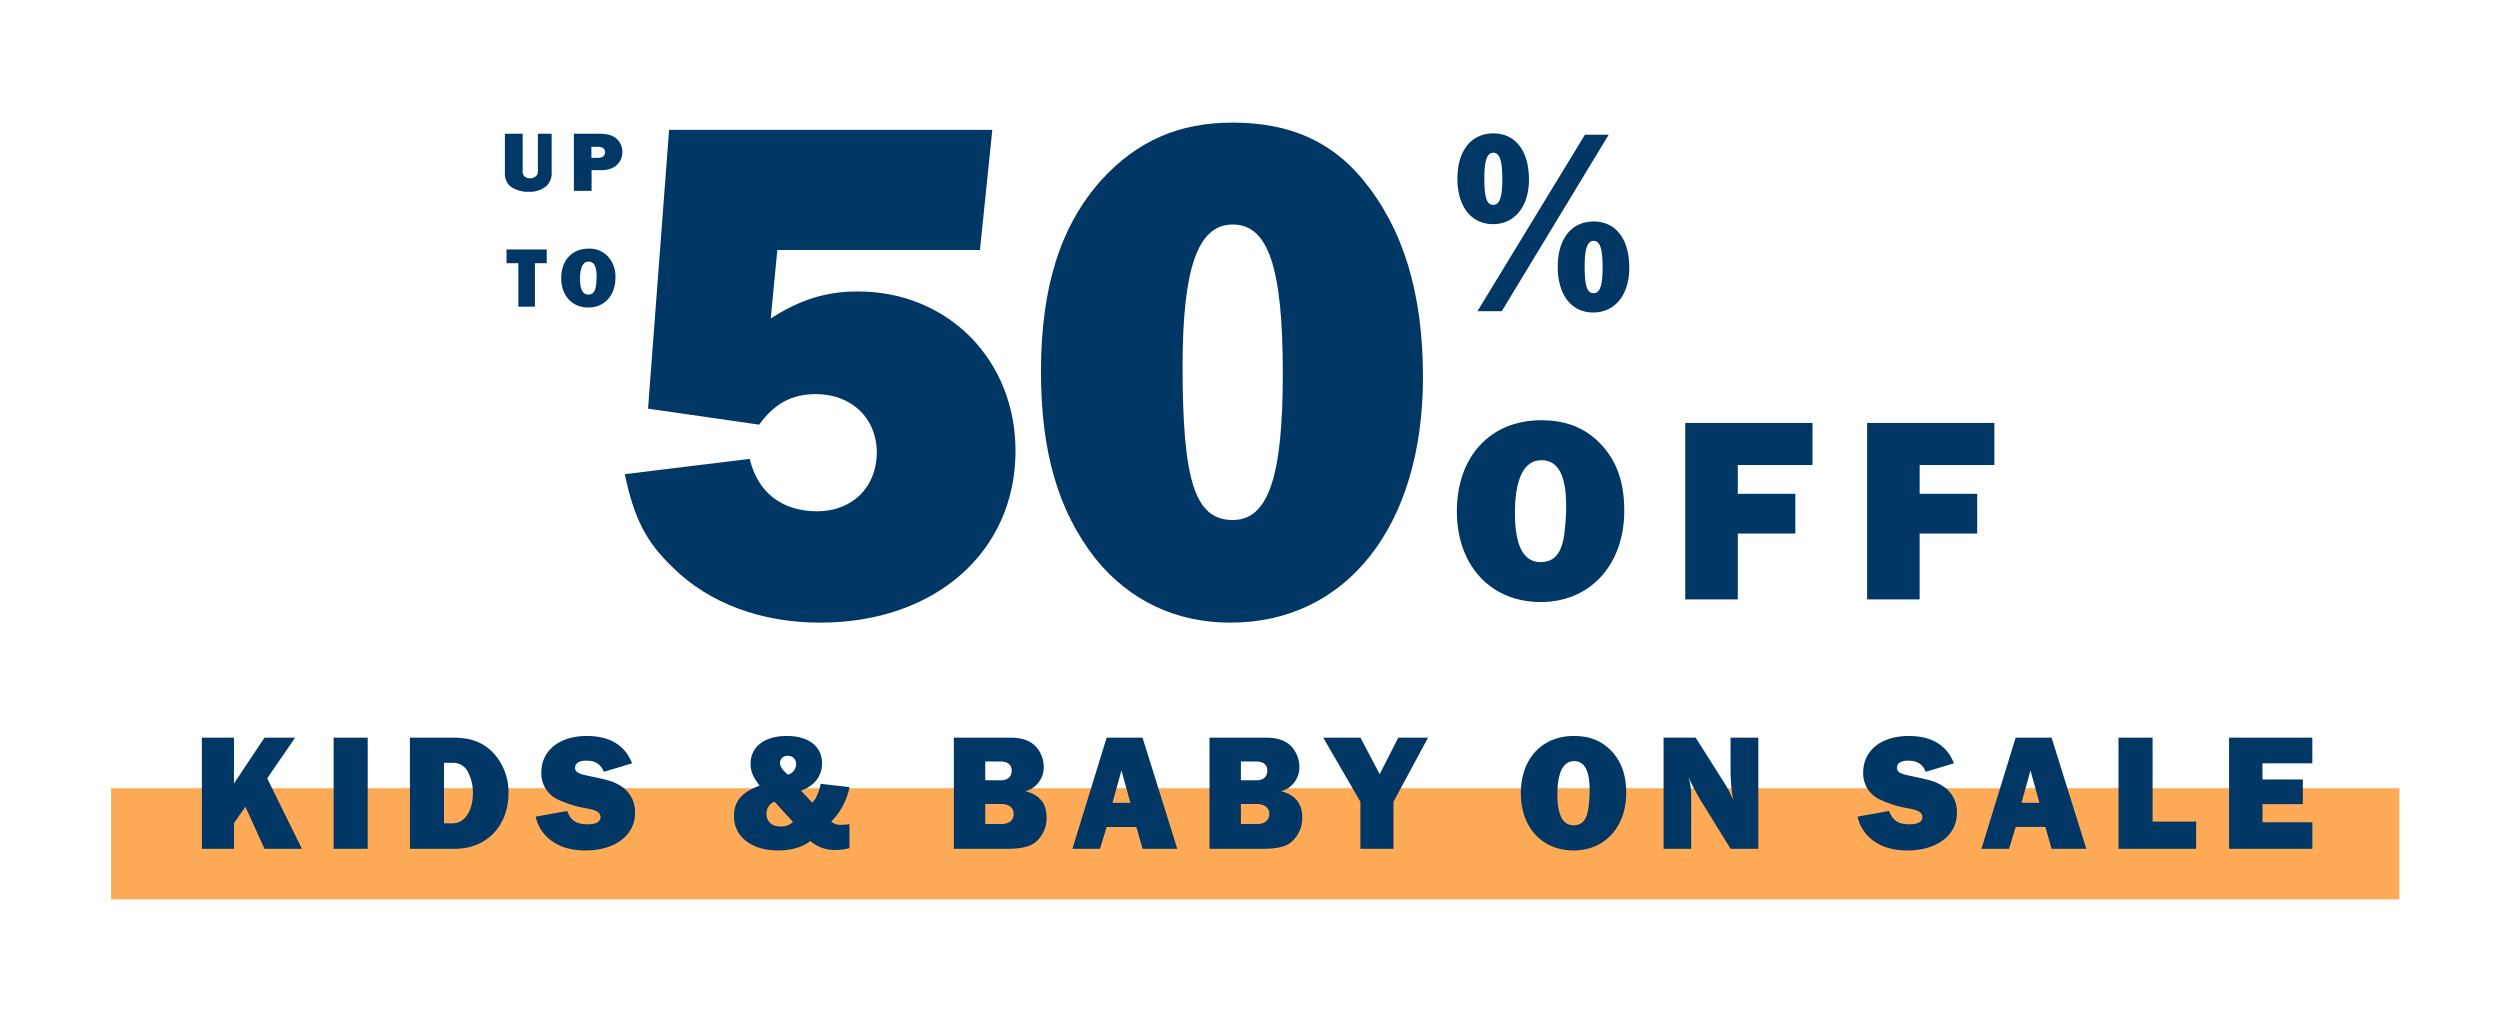
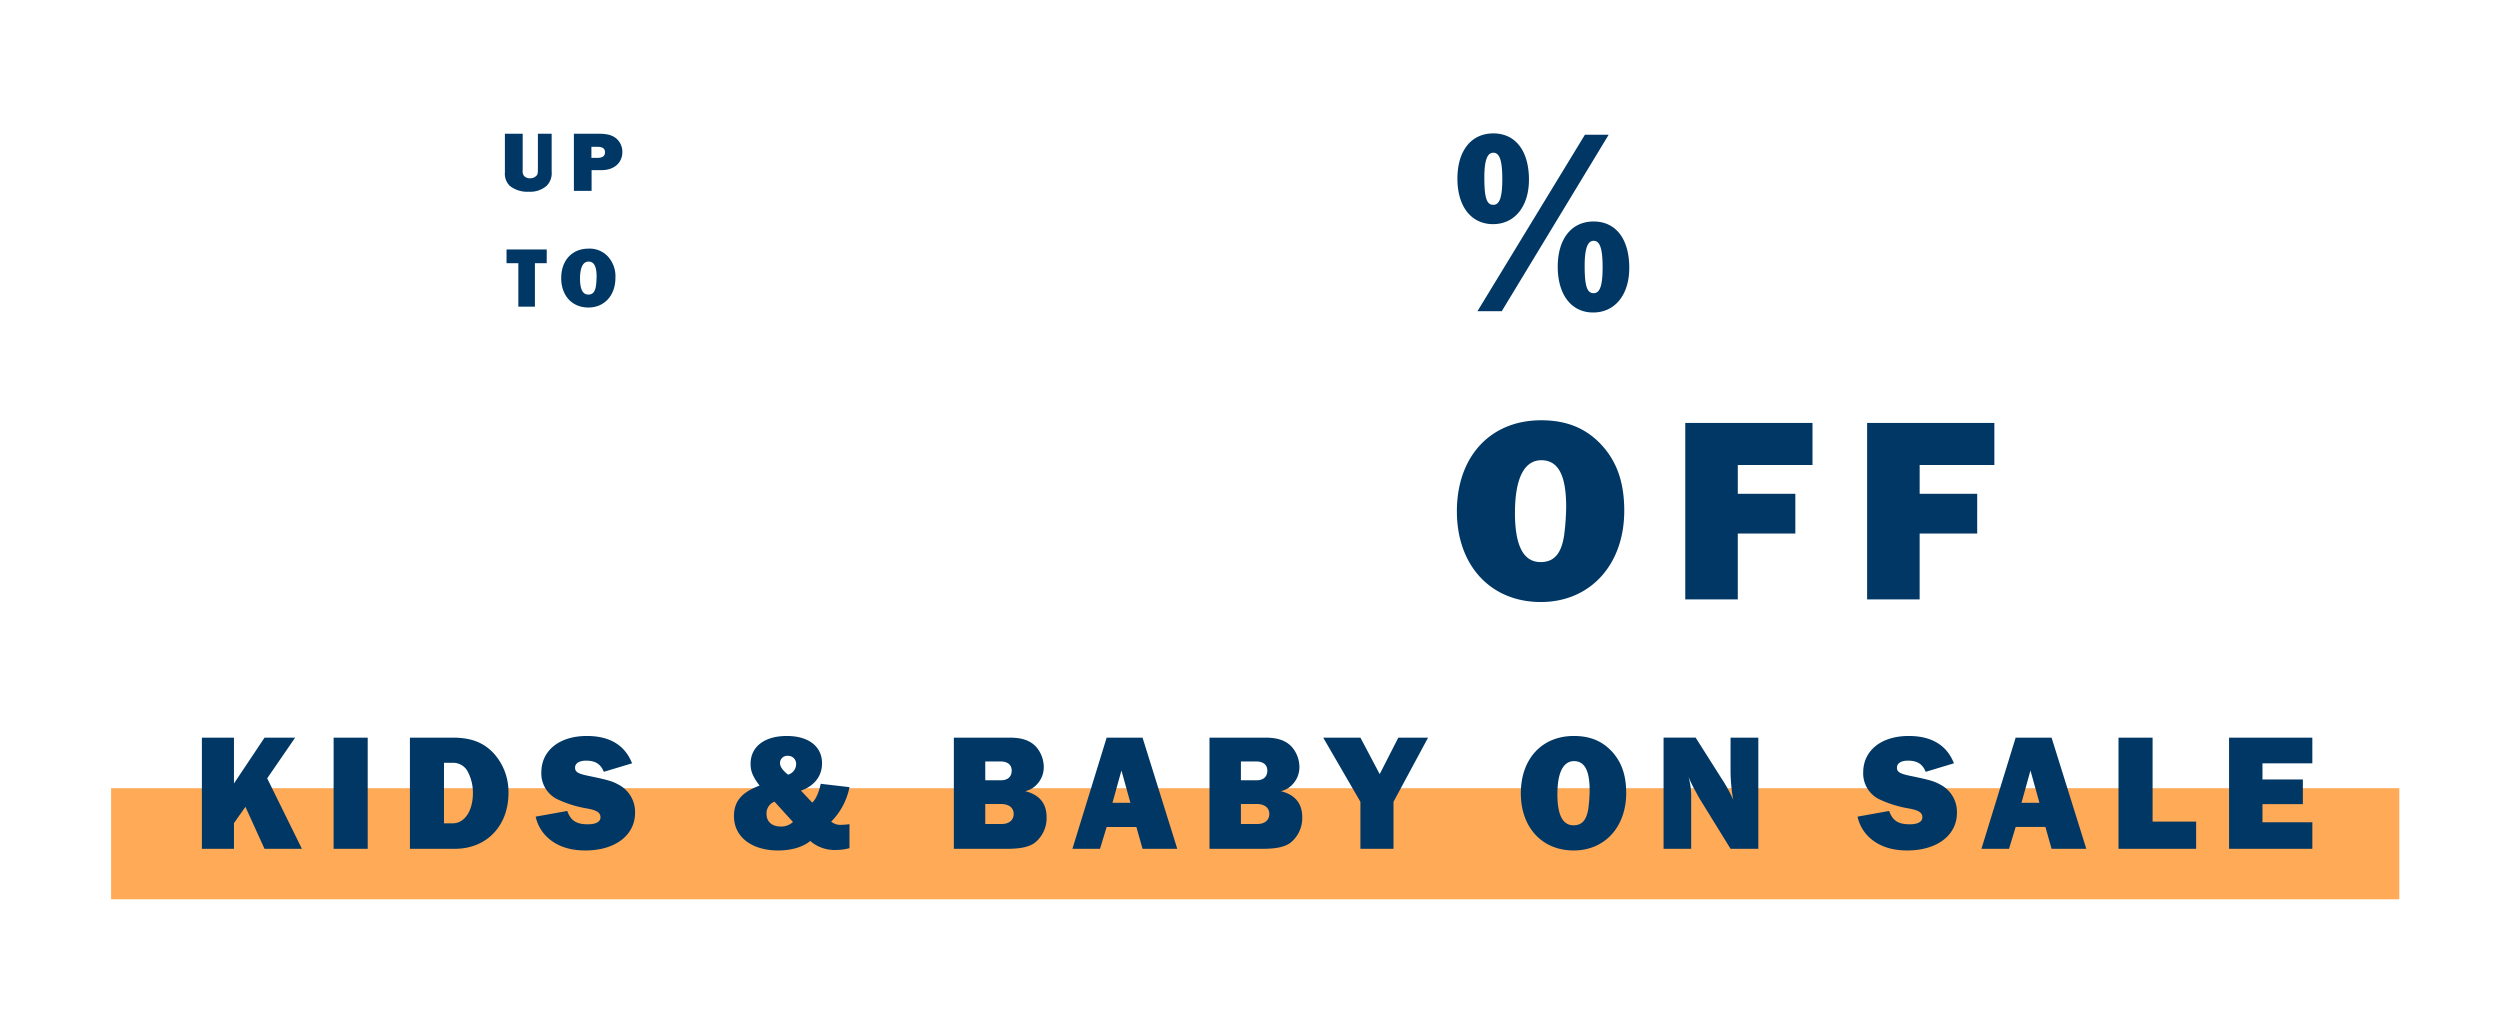
<svg xmlns="http://www.w3.org/2000/svg" id="US_SM_kids_header.svg" width="720" height="298" viewBox="0 0 720 298">
  <defs>
    <style>
      .cls-1 {
        fill: none;
      }

      .cls-2 {
        fill: #ffaa57;
      }

      .cls-3 {
        fill: #003764;
        fill-rule: evenodd;
      }
    </style>
  </defs>
  <rect class="cls-1" width="720" height="298" />
  <rect class="cls-2" x="32" y="227" width="659" height="32" />
  <path id="kids_baby_on_sale" data-name="kids &amp; baby on sale" class="cls-3" d="M58.143,244.454h9.238v-7.392l3.3-4.7,5.5,12.1h10.77l-10-20.3L85,212.44H76.188l-8.807,13.2v-13.2H58.143v32.014Zm37.939,0H105.9V212.44H96.082v32.014Zm21.976,0h12.971c9.095,0,15.413-6.576,15.413-16.079a16.537,16.537,0,0,0-4.26-11.424c-2.92-3.12-6.51-4.511-11.775-4.511H118.058v32.014Zm9.812-7.344V219.687h2.537a4.716,4.716,0,0,1,4.356,2.64,12.885,12.885,0,0,1,1.436,6.1c0,5.087-2.393,8.687-5.792,8.687H127.87Zm54.166-17.279c-2.059-5.232-6.462-7.871-13.02-7.871-7.9,0-13.114,4.175-13.114,10.511a8.274,8.274,0,0,0,4.451,7.632,32.294,32.294,0,0,0,8.711,2.735c2.872,0.528,3.877,1.2,3.877,2.544,0,1.3-1.34,2.016-3.637,2.016-3.3,0-4.93-1.056-5.936-3.84l-9.094,1.632a11.543,11.543,0,0,0,3.255,5.856q4.092,3.888,11.057,3.888c8.567,0,14.311-4.368,14.311-10.848a8.835,8.835,0,0,0-4.5-7.967c-2.058-1.152-3.016-1.44-9.238-2.736-2.728-.576-3.542-1.1-3.542-2.3,0-1.248,1.2-2.016,3.159-2.016,2.681,0,4.212.96,5.122,3.216Zm62.61,17.519a15.037,15.037,0,0,1-2.2.192,4.194,4.194,0,0,1-3.064-.912,19.4,19.4,0,0,0,5.266-9.935l-8.281-.96c-0.527,2.5-1.436,4.512-2.441,5.423l-3.255-3.455c3.877-1.344,6.079-4.224,6.079-7.872,0-4.848-3.877-7.871-10.147-7.871-6.414,0-10.435,3.071-10.435,8.015,0,2.16.622,3.648,2.585,6.288-5.17,1.92-7.371,4.559-7.371,8.783,0,5.952,5.073,9.888,12.732,9.888,3.829,0,7.179-1.008,9.238-2.736a10.661,10.661,0,0,0,7.419,2.592,14.428,14.428,0,0,0,3.877-.528V237.35ZM226.936,223.1c-1.676-1.392-2.3-2.352-2.3-3.408a2.088,2.088,0,0,1,2.25-2.016,2.3,2.3,0,0,1,2.393,2.448A3.139,3.139,0,0,1,226.936,223.1Zm1.436,13.631a4.875,4.875,0,0,1-3.59,1.3c-2.441,0-4.021-1.392-4.021-3.6a3.591,3.591,0,0,1,2.3-3.552Zm46.336,7.728h15.221c3.829,0,6.222-.48,7.945-1.632a9.058,9.058,0,0,0,3.542-7.488c0-3.984-2.106-6.479-6.174-7.487a6.351,6.351,0,0,0,3.4-1.968,7.166,7.166,0,0,0,1.963-5.04,8.889,8.889,0,0,0-2.25-5.808c-1.675-1.775-4.069-2.591-7.419-2.591H274.708v32.014Zm9.046-19.727V219.3h4.356c2.106,0,3.255.96,3.255,2.64,0,1.776-1.149,2.784-3.112,2.784h-4.5Zm0,12.575v-5.76h4.452c2.345,0,3.733,1.056,3.733,2.88,0,1.776-1.34,2.88-3.4,2.88h-4.787Zm25.1,7.152H316.8l1.914-6.288h8.568l1.771,6.288h10l-10-32.014H318.716Zm11.535-13.248,2.585-9.311,2.585,9.311h-5.17Zm27.945,13.248h15.221c3.829,0,6.223-.48,7.946-1.632a9.058,9.058,0,0,0,3.542-7.488c0-3.984-2.106-6.479-6.175-7.487a6.358,6.358,0,0,0,3.4-1.968,7.165,7.165,0,0,0,1.962-5.04,8.884,8.884,0,0,0-2.25-5.808c-1.675-1.775-4.068-2.591-7.419-2.591H348.336v32.014Zm9.047-19.727V219.3h4.355c2.107,0,3.255.96,3.255,2.64,0,1.776-1.148,2.784-3.111,2.784h-4.5Zm0,12.575v-5.76h4.451c2.346,0,3.734,1.056,3.734,2.88,0,1.776-1.341,2.88-3.4,2.88h-4.786Zm34.421,7.152h9.525V230.918l9.956-18.478h-8.568l-5.361,10.511L391.8,212.44H381.082L391.8,230.918v13.536ZM438,228.471c0,9.839,6.127,16.463,15.221,16.463,8.951,0,15.125-6.768,15.125-16.559,0-5.232-1.388-9.072-4.308-12.144-2.824-2.927-6.27-4.271-10.769-4.271C444.075,211.96,438,218.535,438,228.471Zm15.173,9.215c-3.111,0-4.643-2.976-4.643-8.927,0-6.24,1.675-9.552,4.787-9.552,3.063,0,4.5,2.736,4.5,8.4a42.822,42.822,0,0,1-.383,5.327C456.9,236.2,455.61,237.686,453.169,237.686Zm25.94,6.768h7.945v-15.5a20.489,20.489,0,0,0-.765-5.232,34.819,34.819,0,0,0,2.058,4.224c0.431,0.768.861,1.632,1.34,2.4l8.711,14.111h7.994V212.44H498.4v9.5a48.524,48.524,0,0,0,.766,8.4,42.279,42.279,0,0,0-3.4-6.192l-7.419-11.711h-9.238v32.014Zm83.622-24.623c-2.058-5.232-6.461-7.871-13.019-7.871-7.9,0-13.115,4.175-13.115,10.511a8.275,8.275,0,0,0,4.452,7.632,32.294,32.294,0,0,0,8.711,2.735c2.872,0.528,3.877,1.2,3.877,2.544,0,1.3-1.34,2.016-3.638,2.016-3.3,0-4.93-1.056-5.935-3.84l-9.094,1.632a11.535,11.535,0,0,0,3.255,5.856q4.092,3.888,11.056,3.888c8.568,0,14.312-4.368,14.312-10.848a8.835,8.835,0,0,0-4.5-7.967c-2.058-1.152-3.016-1.44-9.238-2.736-2.728-.576-3.542-1.1-3.542-2.3,0-1.248,1.2-2.016,3.159-2.016,2.68,0,4.212.96,5.121,3.216Zm7.919,24.623H578.6l1.914-6.288h8.568l1.771,6.288h10l-10-32.014H580.51Zm11.535-13.248,2.585-9.311,2.585,9.311h-5.17Zm27.945,13.248h22.353V236.63h-12.54V212.44H610.13v32.014Zm31.841,0h23.98v-7.632H651.592V231.59h11.631v-7.1H651.592v-4.656h14.359V212.44h-23.98v32.014Z" />
  <path id="_OFF" data-name="%  OFF" class="cls-3" d="M430,64.552c6.235,0,10.34-5.1,10.34-12.8,0-8.305-3.877-13.334-10.264-13.334s-10.34,5.029-10.34,13.029S423.689,64.552,430,64.552Zm-4.485,25.068h6.994L463.3,38.8h-6.842Zm4.561-30.63c-1.9,0-2.585-1.981-2.585-7.848,0-4.953.837-7.162,2.585-7.162,1.825,0,2.585,2.286,2.585,7.619C432.66,56.78,431.9,58.99,430.075,58.99Zm18.552,17.829C448.627,84.9,452.58,90,458.815,90c6.31,0,10.416-5.1,10.416-12.877,0-8.305-3.878-13.334-10.264-13.334S448.627,68.819,448.627,76.819Zm7.755-.229c0-4.953.836-7.238,2.585-7.238,1.824,0,2.585,2.286,2.585,7.619,0,5.257-.761,7.467-2.585,7.467C457.066,84.438,456.382,82.381,456.382,76.59Zm-36.8,70.659c0,15.62,9.732,26.134,24.178,26.134,14.217,0,24.025-10.743,24.025-26.286,0-8.305-2.2-14.4-6.843-19.277-4.485-4.648-9.96-6.781-17.106-6.781C429.239,121.039,419.583,131.477,419.583,147.249Zm24.1,14.629c-4.942,0-7.375-4.724-7.375-14.172,0-9.905,2.661-15.162,7.6-15.162,4.866,0,7.147,4.343,7.147,13.334a67.818,67.818,0,0,1-.609,8.457C449.615,159.516,447.562,161.878,443.685,161.878Zm41.67,10.743h15.13V153.649h16.574V142.22H500.485v-8.305H522V121.8H485.355v50.821Zm52.376,0h15.13V153.649h16.574V142.22H552.861v-8.305h21.516V121.8H537.731v50.821Z" />
-   <path id="_50" data-name="50" class="cls-3" d="M223.869,71.993h58.358l3.556-34.587H192.7l-6.066,80.284,32,4.612c4.392-6.079,9.412-8.8,16.315-8.8,10.249,0,17.57,6.917,17.57,16.769,0,10.062-7.112,16.979-17.152,16.979-10.249,0-17.152-5.45-19.453-15.092l-35.977,4.4c2.72,12.786,6.066,19.494,14.015,27.041,10.458,10.271,25.518,15.721,42.252,15.721,33.049,0,56.266-20.333,56.266-49.47,0-26.2-19.452-45.907-45.389-45.907-9.2,0-16.525,2.306-25.1,7.756Zm91.614,88.879c9.831,12.158,23.218,18.446,38.9,18.446,33.467,0,55.43-27.879,55.43-70.642,0-24.316-5.647-42.762-17.361-57.016-9.2-11.11-21.335-16.35-37.441-16.35-15.479,0-27.4,5.241-37.651,16.35C305.443,64.866,299.8,82.683,299.8,107,299.8,130.267,304.815,147.246,315.483,160.872Zm39.533-11.11c-10.877,0-14.433-11.32-14.433-44.23,0-28.3,4.393-40.876,14.433-40.876,10.249,0,14.433,12.368,14.433,42.972C369.449,137.394,365.265,149.762,355.016,149.762Z" />
  <path id="UP_TO" data-name="UP TO" class="cls-3" d="M158.878,38.512h-3.964V48.16c0,1.7-.024,1.875-0.271,2.27a2.4,2.4,0,0,1-2.019.913,2.259,2.259,0,0,1-1.674-.642,2.124,2.124,0,0,1-.418-1.629V38.512H145.41V49.665a4.878,4.878,0,0,0,1.453,3.9,8.165,8.165,0,0,0,5.417,1.653,7.2,7.2,0,0,0,5.146-1.7,5.176,5.176,0,0,0,1.452-4.1V38.512Zm6.4,16.458h5.1V49h2.856c3.619,0,6.008-2.1,6.008-5.231a5.065,5.065,0,0,0-1.822-3.948c-1.207-.938-2.61-1.308-5.146-1.308h-6.993V54.97Zm5.048-9.5V42.287h1.822c1.4,0,2.092.518,2.092,1.555,0,1.11-.714,1.629-2.24,1.629h-1.674ZM149.281,88.313h4.777V75.8h3.4V71.854H145.883V75.8h3.4v12.51ZM161.629,80.1c0,5.058,3.152,8.464,7.83,8.464,4.6,0,7.781-3.479,7.781-8.513a8.492,8.492,0,0,0-2.216-6.243,7.213,7.213,0,0,0-5.54-2.2C164.756,71.608,161.629,74.988,161.629,80.1Zm7.805,4.738c-1.6,0-2.388-1.53-2.388-4.59,0-3.208.862-4.91,2.462-4.91,1.576,0,2.315,1.407,2.315,4.318a22.058,22.058,0,0,1-.2,2.739C171.355,84.068,170.69,84.833,169.434,84.833Z" />
</svg>